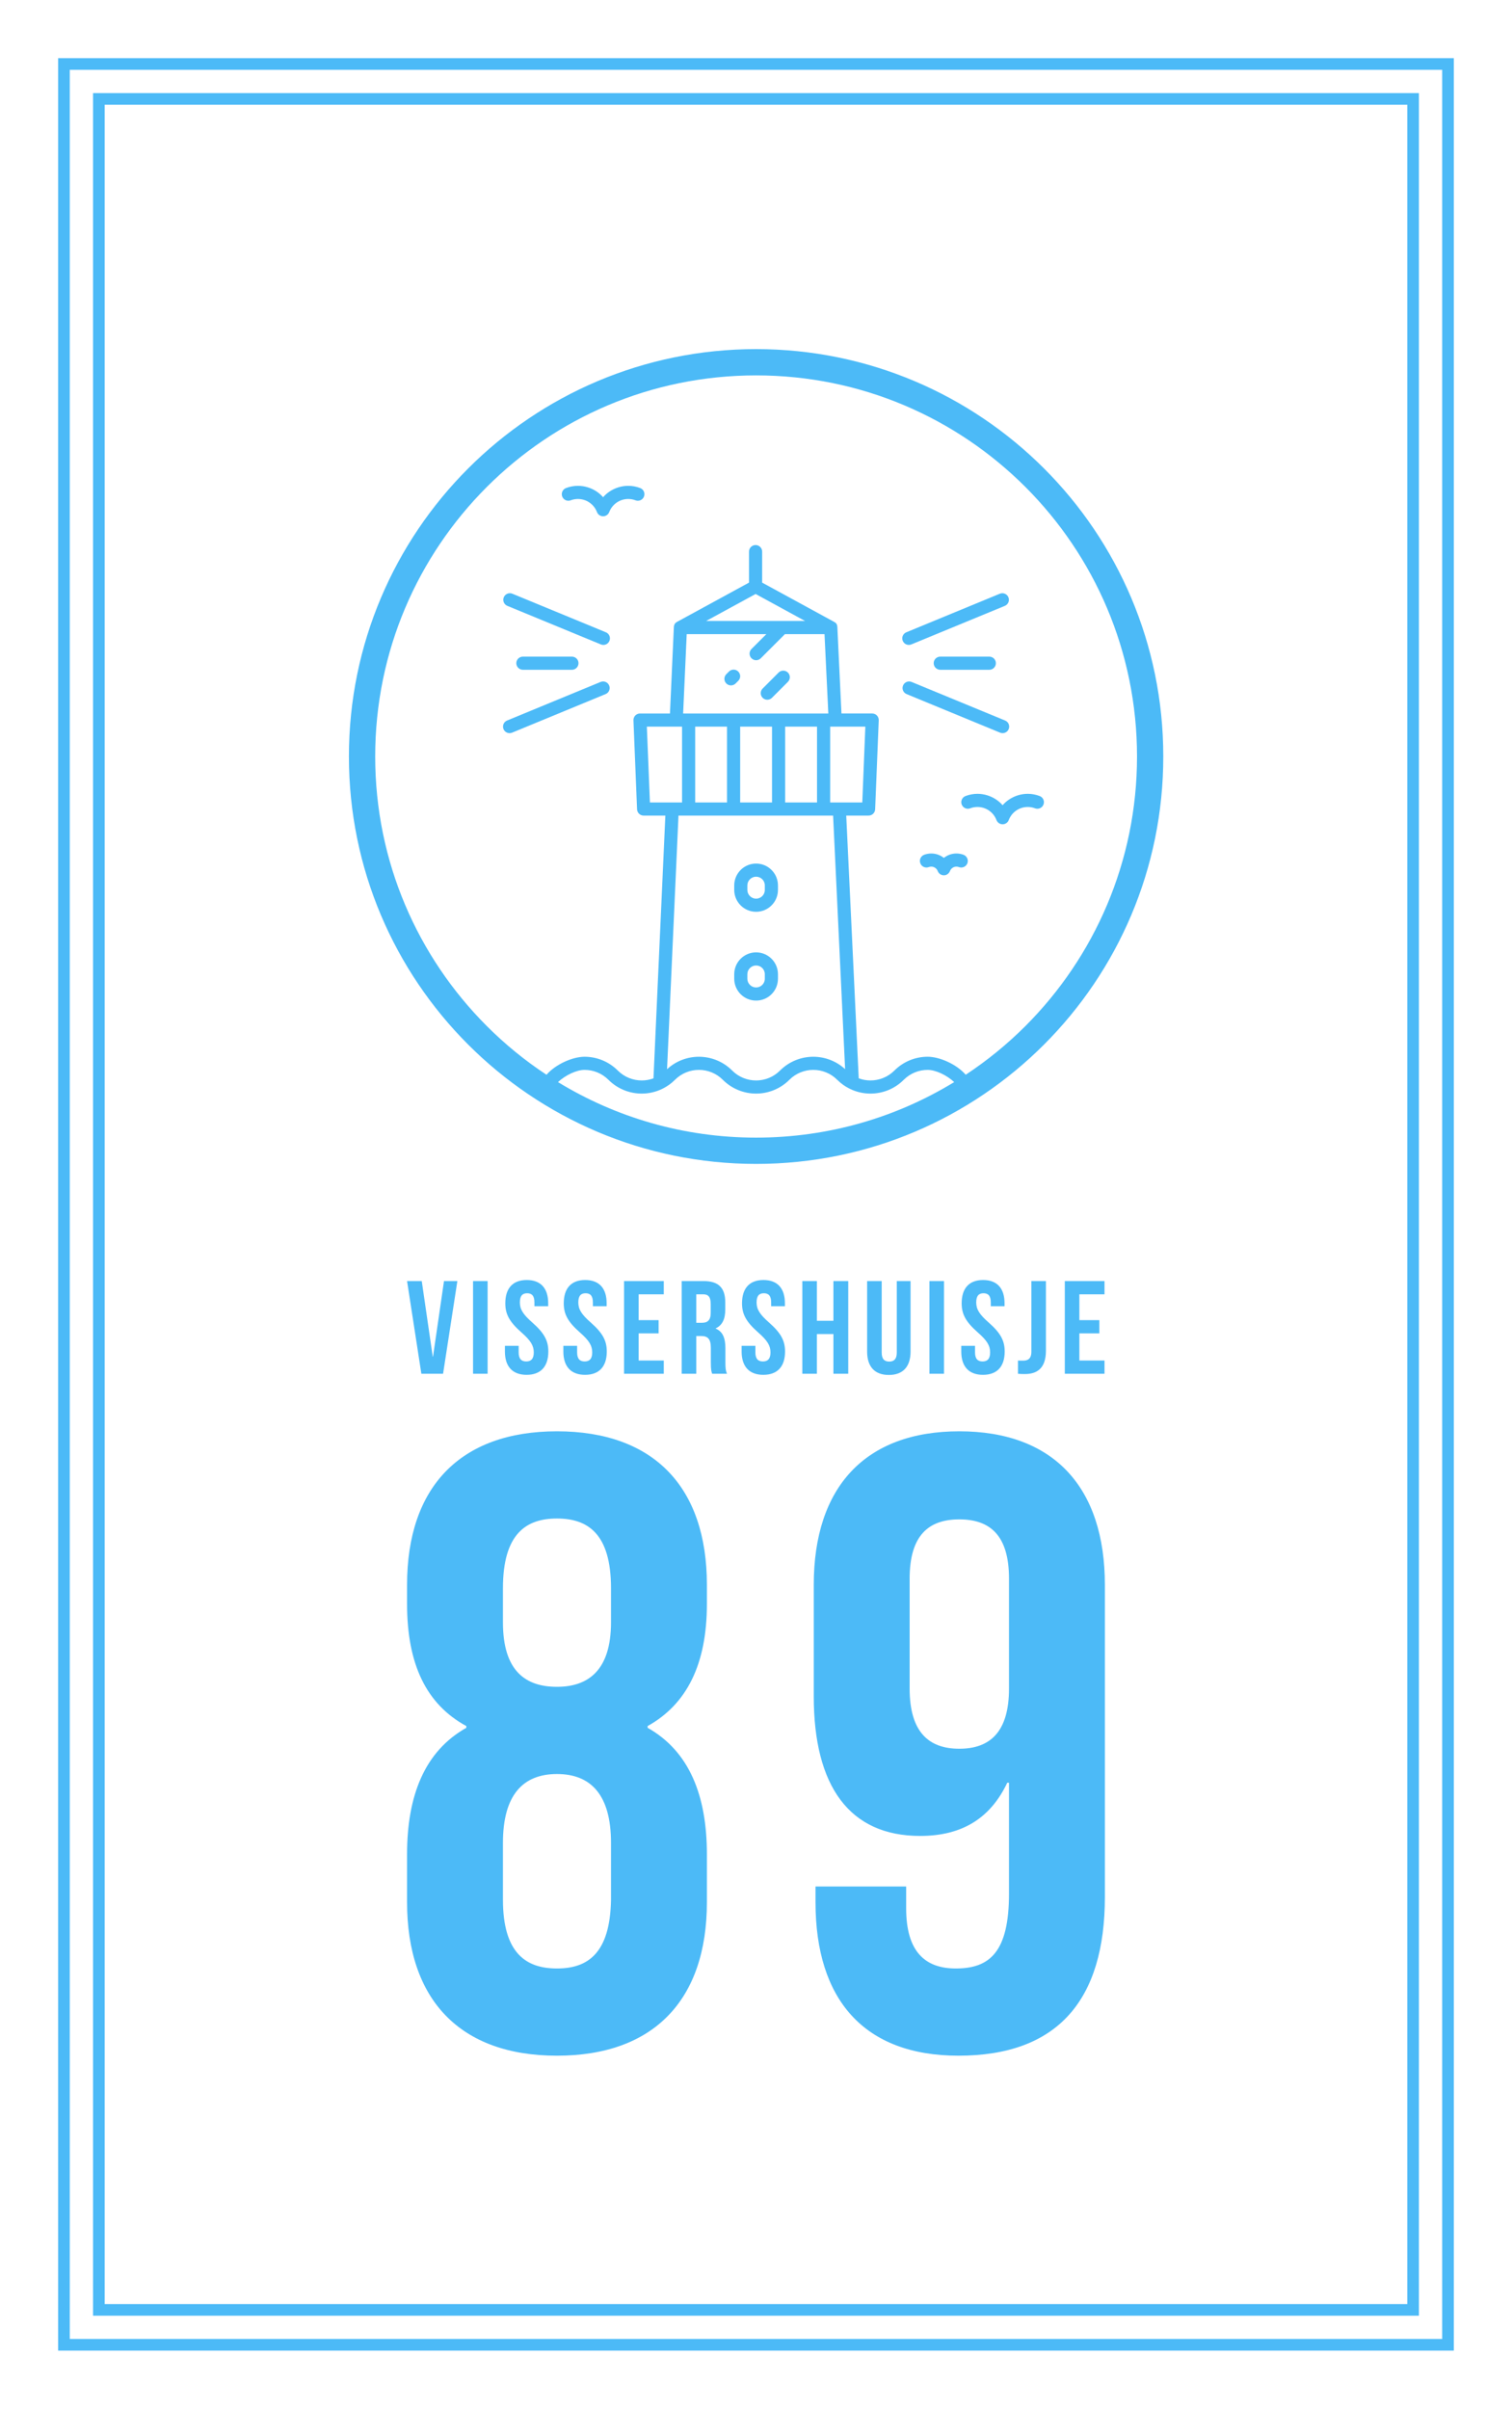
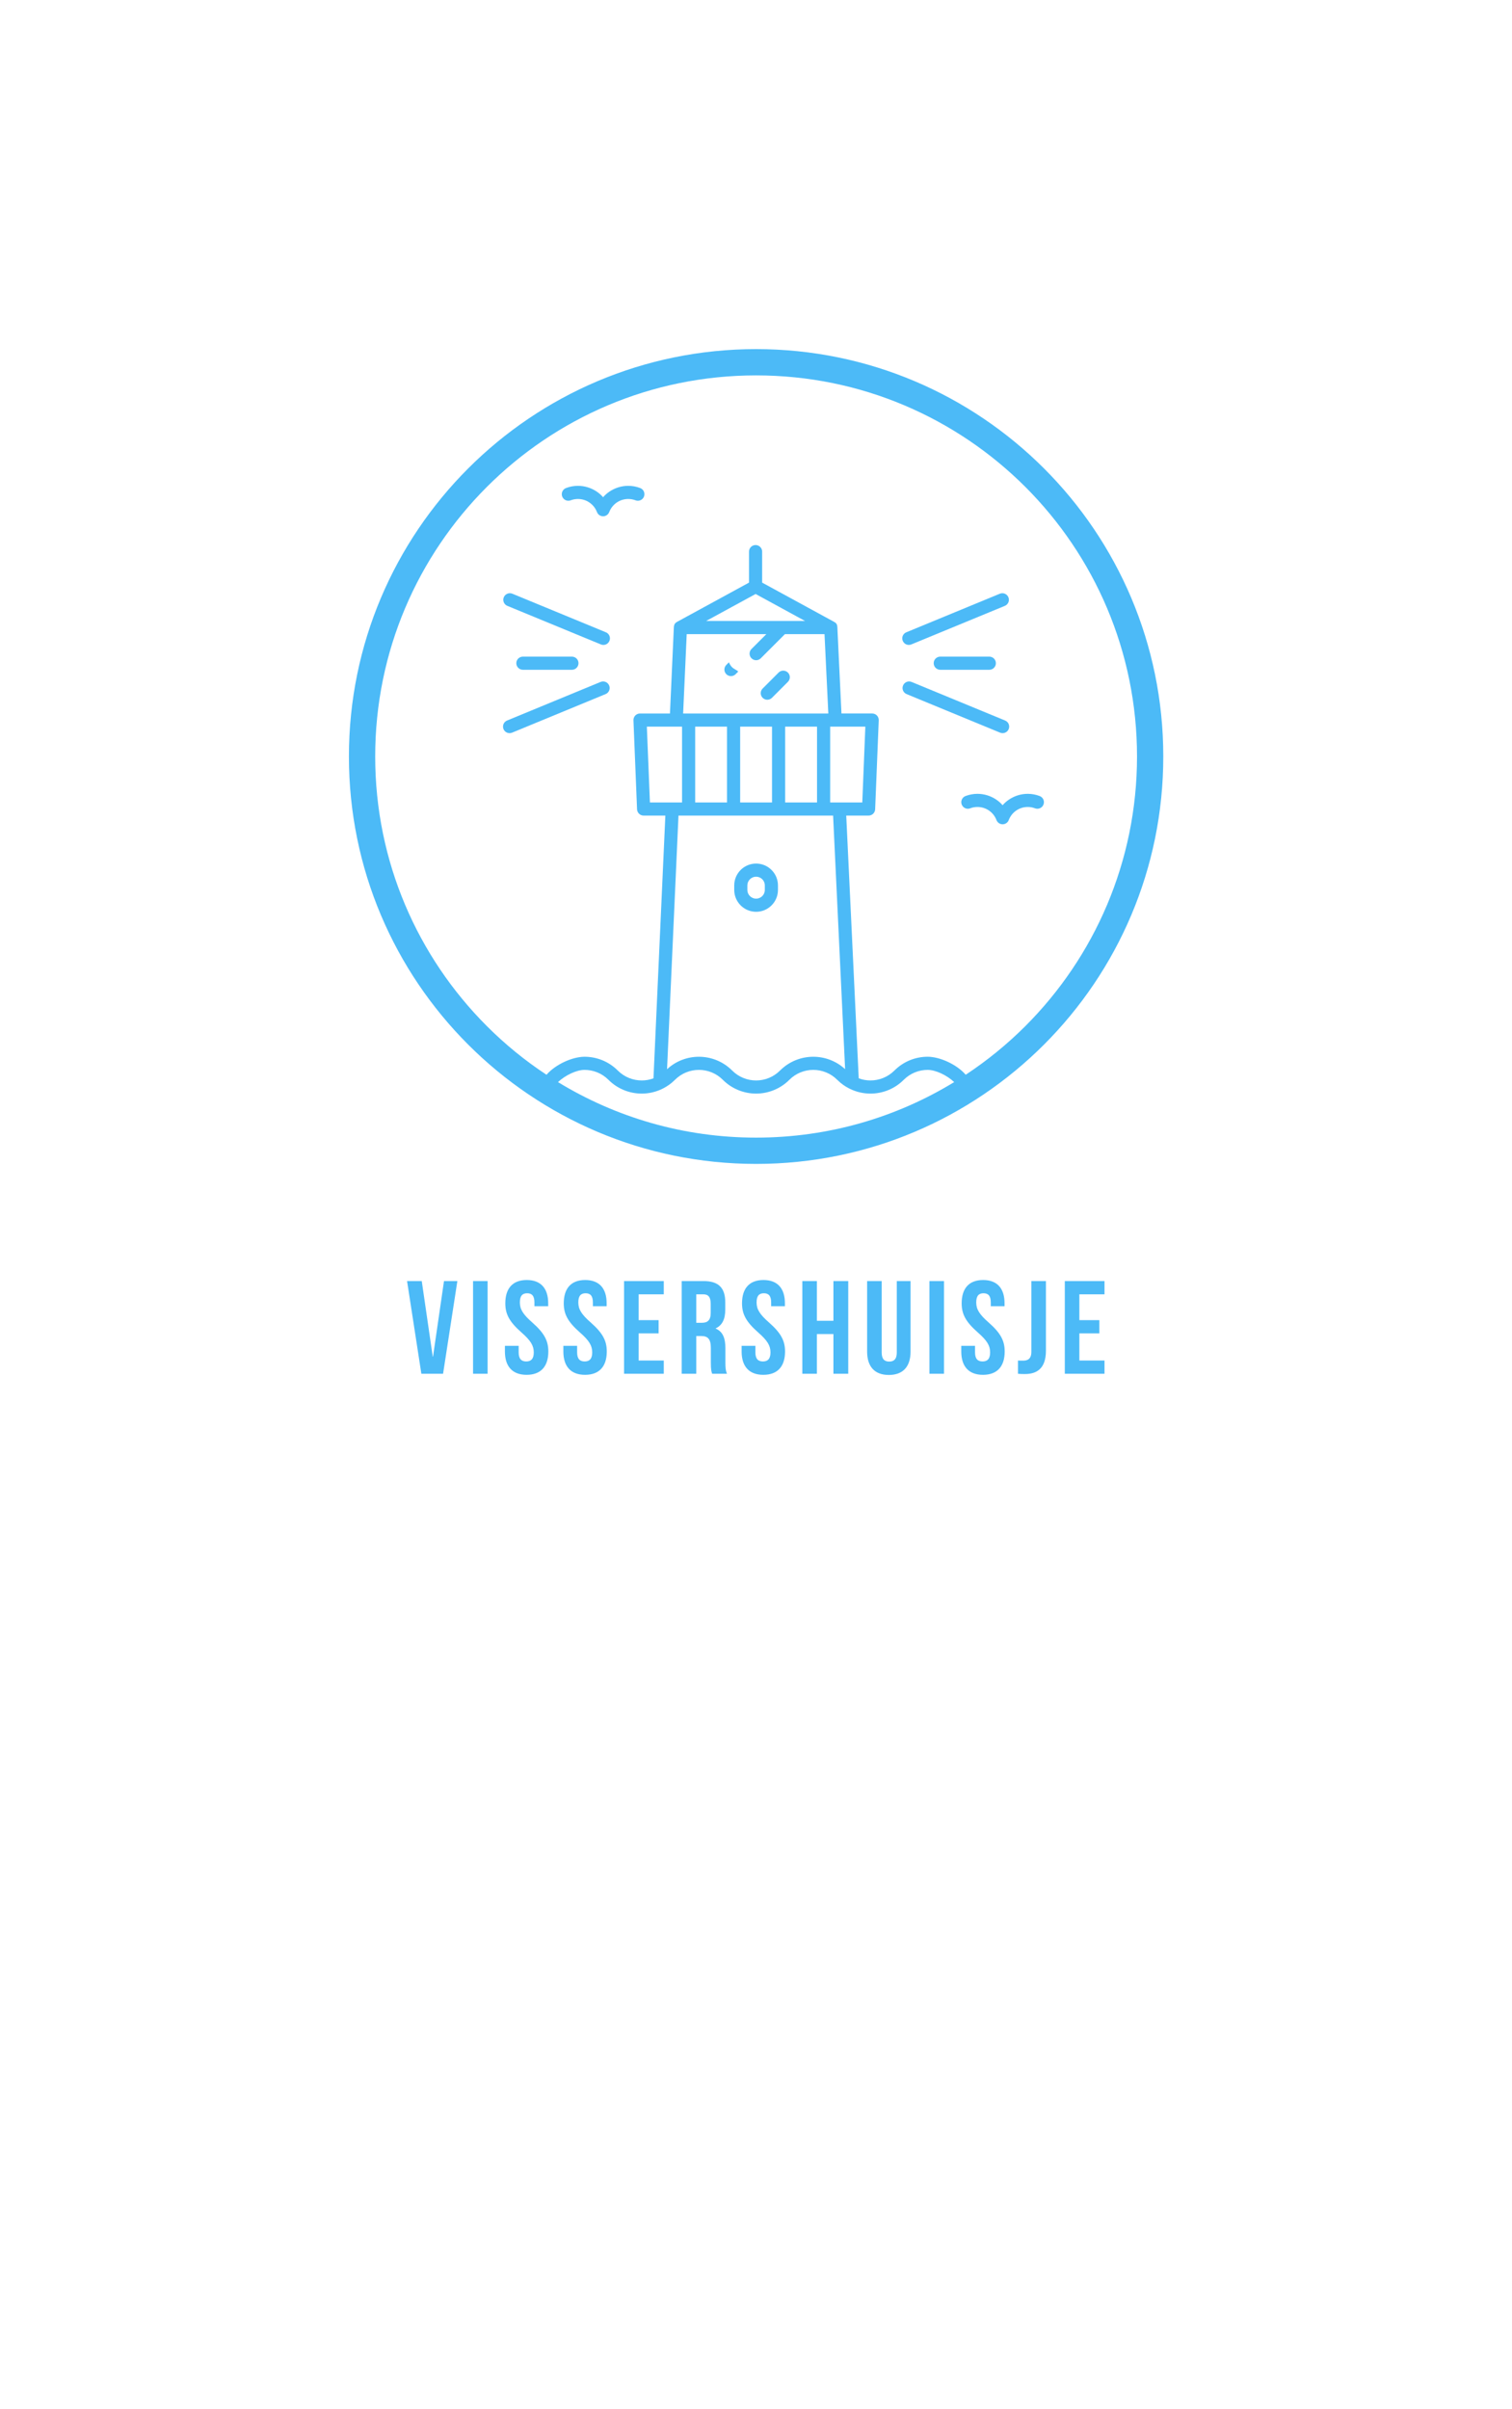
<svg xmlns="http://www.w3.org/2000/svg" version="1.1" width="1979.695" height="3152.284" viewBox="0 0 1979.695 3152.284">
  <g transform="scale(7.614) translate(10, 10)">
    <defs id="SvgjsDefs10202" />
    <g id="SvgjsG10203" featureKey="rootContainer" transform="matrix(1,0,0,1,0,0)" fill="#4cbaf7">
-       <path fill-rule="evenodd" d=" M0,0 H240 V394 H0,0 z M2,2 H238 V392 H2,2 z M6,6 H234 V388 H6 z M8,8 H232 V386 H6,8 z " />
-     </g>
+       </g>
    <g id="SvgjsG10204" featureKey="symbolFeature-0" transform="matrix(1.556,0,0,1.556,42.222,42.222)" fill="#4cbaf7">
      <g>
        <g>
          <path fill="#4cbaf7" d="M77.883,32.412c0.154,0.372-0.023,0.795-0.395,0.949l-10.335,4.259c-0.369,0.154-0.793-0.023-0.946-0.395    c-0.154-0.369,0.023-0.795,0.395-0.946l10.335-4.262C77.305,31.866,77.732,32.041,77.883,32.412z" />
          <path fill="#4cbaf7" d="M75.772,38.968c0.401,0,0.726,0.322,0.726,0.726c0,0.401-0.325,0.726-0.726,0.726h-5.42    c-0.401,0-0.726-0.325-0.726-0.726c0-0.404,0.325-0.726,0.726-0.726H75.772z" />
          <path fill="#4cbaf7" d="M77.52,46.025c0.372,0.151,0.546,0.575,0.395,0.946c-0.154,0.372-0.578,0.546-0.949,0.395L66.63,43.105    c-0.369-0.151-0.546-0.575-0.392-0.946c0.151-0.372,0.575-0.549,0.946-0.395L77.52,46.025z" />
          <path fill="#4cbaf7" d="M77.61,57.383c-0.023,0.017-0.046,0.029-0.075,0.041c-0.012,0.006-0.026,0.012-0.038,0.015    c-0.015,0.006-0.026,0.009-0.041,0.015c-0.035,0.012-0.073,0.02-0.107,0.023c-0.035,0.006-0.07,0.009-0.105,0.009h-0.003    c-0.035,0-0.07-0.003-0.105-0.009c-0.038-0.006-0.073-0.012-0.107-0.023c-0.015-0.003-0.026-0.009-0.041-0.015    c-0.006-0.003-0.015-0.006-0.02-0.009s-0.015-0.006-0.02-0.009c-0.012-0.003-0.023-0.009-0.035-0.015    c-0.023-0.012-0.044-0.023-0.064-0.038c-0.009-0.006-0.017-0.009-0.023-0.015c-0.026-0.017-0.049-0.035-0.07-0.055    c-0.003-0.003-0.006-0.006-0.006-0.006c-0.026-0.023-0.049-0.049-0.07-0.075c-0.017-0.02-0.035-0.041-0.046-0.064    c-0.015-0.02-0.029-0.044-0.038-0.067c-0.009-0.009-0.012-0.02-0.015-0.032c-0.003-0.006-0.009-0.012-0.009-0.017    c-0.003-0.006-0.006-0.012-0.009-0.017c-0.171-0.45-0.467-0.81-0.839-1.06c-0.369-0.25-0.81-0.386-1.263-0.386    c-0.267,0-0.537,0.046-0.801,0.148c-0.375,0.145-0.793-0.044-0.938-0.418c-0.142-0.375,0.044-0.793,0.418-0.938    c0.433-0.165,0.883-0.244,1.321-0.244c0.746,0,1.469,0.226,2.076,0.636c0.258,0.174,0.496,0.38,0.705,0.621    c0.206-0.238,0.444-0.447,0.703-0.621c0.607-0.409,1.33-0.636,2.076-0.636c0.438,0,0.888,0.078,1.321,0.244    c0.375,0.145,0.563,0.563,0.418,0.938c-0.142,0.375-0.563,0.56-0.938,0.418c-0.264-0.102-0.534-0.148-0.801-0.148    c-0.453,0-0.891,0.136-1.263,0.386c-0.369,0.25-0.665,0.61-0.839,1.06c-0.003,0.006-0.003,0.012-0.009,0.017    c-0.009,0.023-0.017,0.046-0.032,0.07c-0.006,0.012-0.012,0.023-0.017,0.032c-0.012,0.017-0.023,0.035-0.035,0.052    c-0.015,0.02-0.032,0.041-0.049,0.058c0,0.003-0.003,0.006-0.006,0.006c-0.02,0.023-0.041,0.044-0.064,0.061    c-0.009,0.009-0.017,0.015-0.026,0.02C77.659,57.354,77.636,57.371,77.61,57.383z" />
-           <path fill="#4cbaf7" d="M70.537,63.088c-0.017-0.006-0.035-0.012-0.052-0.017s-0.032-0.015-0.049-0.023    c-0.023-0.012-0.049-0.023-0.073-0.041c-0.012-0.006-0.02-0.012-0.029-0.017c-0.015-0.012-0.029-0.023-0.044-0.035    c-0.02-0.015-0.035-0.029-0.052-0.049c-0.015-0.012-0.029-0.026-0.041-0.044c-0.006-0.006-0.012-0.012-0.017-0.02    c-0.012-0.012-0.023-0.026-0.032-0.041c0-0.003-0.003-0.003-0.003-0.006c-0.003,0-0.003-0.003-0.003-0.006    c-0.012-0.012-0.02-0.026-0.026-0.041c-0.009-0.015-0.015-0.026-0.02-0.041c-0.012-0.017-0.017-0.035-0.026-0.055    c-0.058-0.154-0.157-0.273-0.282-0.357c-0.128-0.084-0.276-0.134-0.43-0.131c-0.09,0-0.18,0.015-0.27,0.049    c-0.372,0.145-0.793-0.041-0.938-0.415c-0.145-0.375,0.041-0.795,0.415-0.941c0.261-0.099,0.531-0.145,0.793-0.145    c0.447,0,0.88,0.134,1.243,0.38c0.049,0.035,0.099,0.07,0.148,0.107c0.049-0.038,0.099-0.073,0.148-0.107    c0.363-0.247,0.795-0.38,1.24-0.38c0.264,0,0.534,0.046,0.793,0.145c0.375,0.145,0.56,0.566,0.418,0.941    c-0.145,0.372-0.566,0.56-0.938,0.415c-0.093-0.035-0.18-0.049-0.273-0.049c-0.151-0.003-0.302,0.046-0.427,0.131    c-0.125,0.084-0.224,0.203-0.285,0.357c-0.026,0.067-0.061,0.128-0.105,0.183c-0.006,0.012-0.015,0.02-0.023,0.029    c-0.006,0.009-0.012,0.015-0.017,0.02c-0.02,0.023-0.041,0.044-0.064,0.061c-0.012,0.012-0.023,0.02-0.035,0.026    c-0.017,0.017-0.038,0.032-0.058,0.044c-0.017,0.012-0.035,0.02-0.052,0.026c-0.02,0.015-0.041,0.023-0.064,0.032    c-0.049,0.02-0.102,0.032-0.151,0.038c-0.035,0.006-0.073,0.009-0.107,0.009c-0.035,0-0.073-0.003-0.107-0.009    C70.607,63.105,70.572,63.099,70.537,63.088z" />
-           <path fill="#4cbaf7" d="M52.415,74.05v0.494c0,0.665-0.27,1.275-0.708,1.71c-0.435,0.435-1.042,0.708-1.707,0.705    c-0.665,0.003-1.275-0.27-1.71-0.705c-0.435-0.435-0.708-1.045-0.708-1.71V74.05c0-0.668,0.273-1.275,0.708-1.71    c0.435-0.435,1.045-0.708,1.71-0.708c0.665,0,1.272,0.273,1.707,0.708C52.145,72.776,52.415,73.383,52.415,74.05z M50.964,74.544    V74.05c0-0.27-0.107-0.508-0.282-0.685c-0.177-0.174-0.415-0.282-0.682-0.282c-0.27,0-0.508,0.107-0.682,0.282    c-0.177,0.177-0.285,0.415-0.285,0.685v0.494c0,0.27,0.107,0.505,0.285,0.682c0.174,0.177,0.412,0.282,0.682,0.285    c0.267-0.003,0.505-0.107,0.682-0.285C50.856,75.049,50.964,74.814,50.964,74.544z" />
          <path fill="#4cbaf7" d="M52.415,64.24v0.496c0,0.665-0.27,1.272-0.708,1.707c-0.435,0.438-1.042,0.708-1.707,0.708    c-0.665,0-1.275-0.27-1.71-0.708c-0.435-0.435-0.708-1.042-0.708-1.707V64.24c0-0.665,0.273-1.272,0.708-1.707    c0.435-0.438,1.045-0.708,1.71-0.708c0.665,0,1.272,0.27,1.707,0.708C52.145,62.969,52.415,63.575,52.415,64.24z M50.964,64.737    V64.24c0-0.267-0.107-0.505-0.282-0.682c-0.177-0.174-0.415-0.282-0.682-0.282c-0.27,0-0.508,0.107-0.682,0.282    c-0.177,0.177-0.285,0.415-0.285,0.682v0.496c0,0.267,0.107,0.505,0.285,0.682c0.174,0.174,0.412,0.282,0.682,0.282    c0.267,0,0.505-0.107,0.682-0.282C50.856,65.242,50.964,65.004,50.964,64.737z" />
          <path fill="#4cbaf7" d="M53.513,40.727c0.285,0.285,0.285,0.743,0,1.028l-1.762,1.762c-0.285,0.285-0.743,0.285-1.028,0    s-0.285-0.743,0-1.025l1.762-1.765C52.77,40.445,53.228,40.445,53.513,40.727z" />
-           <path fill="#4cbaf7" d="M48.026,40.617c0.285,0.285,0.285,0.743,0,1.025l-0.29,0.29c-0.285,0.285-0.743,0.285-1.028,0    c-0.282-0.282-0.282-0.743,0-1.025l0.29-0.29C47.283,40.332,47.741,40.332,48.026,40.617z" />
+           <path fill="#4cbaf7" d="M48.026,40.617l-0.29,0.29c-0.285,0.285-0.743,0.285-1.028,0    c-0.282-0.282-0.282-0.743,0-1.025l0.29-0.29C47.283,40.332,47.741,40.332,48.026,40.617z" />
          <path fill="#4cbaf7" d="M33.762,42.158c0.151,0.372-0.023,0.795-0.395,0.946l-10.335,4.262c-0.372,0.151-0.795-0.023-0.949-0.395    c-0.151-0.372,0.026-0.795,0.395-0.946l10.335-4.262C33.185,41.61,33.608,41.787,33.762,42.158z" />
          <path fill="#4cbaf7" d="M29.645,38.968c0.401,0,0.726,0.322,0.726,0.726c0,0.401-0.325,0.726-0.726,0.726h-5.42    c-0.401,0-0.726-0.325-0.726-0.726c0-0.404,0.325-0.726,0.726-0.726H29.645z" />
          <path fill="#4cbaf7" d="M33.399,36.279c0.369,0.151,0.546,0.578,0.392,0.946c-0.151,0.372-0.575,0.549-0.946,0.395l-10.335-4.259    c-0.372-0.154-0.549-0.578-0.395-0.949c0.154-0.372,0.578-0.546,0.946-0.395L33.399,36.279z" />
          <path fill="#4cbaf7" d="M33.35,23.418c-0.064,0.023-0.131,0.038-0.195,0.044c-0.058,0.006-0.116,0.006-0.171-0.006    c-0.006,0-0.015,0-0.02-0.003c-0.023-0.003-0.044-0.009-0.064-0.015c-0.012-0.003-0.023-0.009-0.035-0.012    c-0.017-0.003-0.035-0.009-0.052-0.017c-0.006-0.003-0.012-0.003-0.017-0.009c-0.015-0.003-0.026-0.012-0.038-0.017    c-0.02-0.009-0.035-0.017-0.052-0.026c-0.017-0.012-0.035-0.026-0.052-0.038c-0.012-0.009-0.023-0.017-0.032-0.026    c-0.009-0.006-0.017-0.015-0.023-0.02c-0.023-0.02-0.044-0.041-0.064-0.064c-0.012-0.017-0.026-0.035-0.038-0.055    c-0.006-0.003-0.009-0.006-0.009-0.012c-0.017-0.023-0.032-0.049-0.044-0.075c-0.009-0.009-0.012-0.02-0.015-0.032    c-0.009-0.012-0.012-0.023-0.017-0.035c-0.171-0.45-0.47-0.807-0.839-1.06c-0.369-0.25-0.81-0.386-1.263-0.386    c-0.267,0-0.537,0.046-0.801,0.148c-0.375,0.145-0.793-0.044-0.938-0.418c-0.142-0.372,0.044-0.793,0.418-0.938    c0.433-0.165,0.883-0.244,1.321-0.244c0.746,0,1.469,0.226,2.076,0.636c0.258,0.174,0.499,0.383,0.705,0.624    c0.203-0.241,0.444-0.45,0.703-0.624c0.607-0.409,1.33-0.636,2.076-0.636c0.438,0,0.888,0.078,1.321,0.244    c0.375,0.145,0.563,0.563,0.418,0.938c-0.142,0.375-0.563,0.563-0.938,0.418c-0.264-0.102-0.534-0.148-0.801-0.148    c-0.453,0-0.894,0.136-1.263,0.386c-0.369,0.253-0.665,0.61-0.839,1.06c-0.003,0.012-0.009,0.023-0.015,0.032    c-0.026,0.064-0.064,0.122-0.107,0.174c-0.017,0.023-0.038,0.044-0.061,0.064c-0.003,0.003-0.003,0.003-0.006,0.006    c-0.032,0.029-0.067,0.055-0.102,0.078c-0.006,0.003-0.009,0.006-0.012,0.006c-0.032,0.02-0.064,0.038-0.099,0.049    C33.362,23.412,33.356,23.415,33.35,23.418z" />
          <path fill="#4cbaf7" d="M57.534,45.25h0.447L57.56,36.48h-4.372l-2.671,2.671c-0.285,0.285-0.743,0.285-1.028,0    c-0.282-0.282-0.282-0.743,0-1.025l1.646-1.646H42.33l-0.395,8.771h0.607h4.895h0.151h4.898h4.898H57.534z M40.158,84.54    c0.99-0.917,2.259-1.376,3.522-1.376c1.327,0,2.659,0.508,3.673,1.521c0.732,0.732,1.687,1.097,2.648,1.097    c0.958,0,1.913-0.366,2.645-1.097c1.013-1.013,2.346-1.521,3.675-1.521c1.26,0,2.526,0.459,3.516,1.37l-1.327-28.007h-0.975    h-0.151h-4.898h-4.898h-0.151h-4.895h-1.121L40.158,84.54z M81.819,18.181C89.96,26.318,95,37.577,95,50    s-5.04,23.682-13.181,31.819C73.679,89.96,62.42,95,50,95c-12.423,0-23.682-5.04-31.822-13.181C10.037,73.682,4.997,62.423,5,50    c-0.003-12.423,5.037-23.682,13.178-31.819C26.318,10.04,37.577,5,50,5C62.42,5,73.679,10.04,81.819,18.181z M92.097,50    c-0.003-11.63-4.712-22.143-12.33-29.767C72.143,12.612,61.627,7.903,50,7.903c-11.63,0-22.146,4.709-29.767,12.33    C12.612,27.857,7.903,38.37,7.903,50s4.709,22.143,12.33,29.767c2.009,2.012,4.221,3.818,6.602,5.385    c1.034-1.185,2.915-1.989,4.204-1.989c1.327,0,2.659,0.508,3.673,1.521c0.735,0.732,1.687,1.097,2.648,1.097    c0.441,0,0.88-0.075,1.298-0.235l1.312-29.021h-2.401c-0.389,0-0.708-0.305-0.726-0.694l-0.398-9.827    c-0.009-0.197,0.067-0.392,0.2-0.534c0.136-0.142,0.328-0.221,0.525-0.221h3.31l0.427-9.479c0.015-0.36,0.122-0.517,0.392-0.662    l7.917-4.317v-3.423c0-0.401,0.325-0.726,0.726-0.726s0.726,0.325,0.726,0.726v3.423l7.897,4.305    c0.27,0.145,0.395,0.255,0.415,0.621l0.453,9.531h3.397c0.195,0,0.386,0.081,0.523,0.221c0.136,0.142,0.209,0.337,0.2,0.534    l-0.398,9.827c-0.015,0.389-0.334,0.694-0.726,0.694h-2.468l1.379,29.021h0.003c0.418,0.16,0.856,0.235,1.298,0.235    c0.961,0,1.913-0.366,2.648-1.097c1.013-1.013,2.346-1.521,3.673-1.521c1.289,0,3.17,0.804,4.204,1.989    c2.381-1.571,4.59-3.374,6.602-5.385C87.385,72.143,92.094,61.63,92.097,50z M71.893,85.962c-0.848-0.787-2.07-1.347-2.932-1.347    c-0.961,0-1.913,0.366-2.648,1.097c-1.01,1.013-2.346,1.521-3.673,1.521c-0.775,0-1.55-0.174-2.265-0.52    c-0.032-0.015-0.064-0.032-0.096-0.049c-0.453-0.229-0.88-0.528-1.26-0.903c-0.017-0.015-0.035-0.032-0.052-0.049    c-0.732-0.732-1.687-1.097-2.648-1.097s-1.913,0.366-2.645,1.097c-1.013,1.013-2.349,1.521-3.675,1.521s-2.662-0.508-3.675-1.521    c-0.732-0.732-1.684-1.097-2.645-1.097c-0.961,0-1.916,0.366-2.648,1.097c-0.017,0.017-0.035,0.035-0.052,0.049    c-0.38,0.375-0.807,0.674-1.26,0.903c-0.032,0.017-0.064,0.035-0.096,0.049c-0.714,0.345-1.489,0.52-2.265,0.52    c-1.327,0-2.662-0.508-3.673-1.521c-0.735-0.732-1.687-1.097-2.648-1.097c-0.862,0-2.085,0.56-2.932,1.347    c6.378,3.893,13.869,6.135,21.893,6.135C58.022,92.097,65.515,89.855,71.893,85.962z M61.735,55.075l0.337-8.376h-3.298    c-0.012,0-0.026,0-0.038,0h-0.552v8.376H61.735z M56.733,55.075v-8.376h-3.522v8.376H56.733z M44.478,35.028h10.931l-5.464-2.979    L44.478,35.028z M51.759,55.075v-8.376h-3.522v8.376H51.759z M46.786,55.075v-8.376h-3.519v8.376H46.786z M41.816,55.075v-8.376    h-0.642c-0.012,0-0.02,0-0.032,0h-3.217l0.34,8.376H41.816z" />
        </g>
      </g>
    </g>
    <g id="SvgjsG10205" featureKey="nameFeature-0" transform="matrix(0.569,0,0,0.569,59.75,203.35)" fill="#4cbaf7">
      <path d="M4.88 12 l3.32 22.84 l0.08 0 l3.32 -22.84 l4.04 0 l-4.32 28 l-6.56 0 l-4.32 -28 l4.44 0 z M20.385 40 l0 -28 l4.4 0 l0 28 l-4.4 0 z M30.13 18.72 c0 -4.48 2.2 -7.04 6.48 -7.04 s6.48 2.56 6.48 7.04 l0 0.88 l-4.16 0 l0 -1.16 c0 -2 -0.8 -2.76 -2.2 -2.76 s-2.2 0.76 -2.2 2.76 c0 2.04 0.88 3.56 3.76 6.08 c3.68 3.24 4.84 5.56 4.84 8.76 c0 4.48 -2.24 7.04 -6.56 7.04 s-6.56 -2.56 -6.56 -7.04 l0 -1.72 l4.16 0 l0 2 c0 2 0.88 2.72 2.28 2.72 s2.28 -0.72 2.28 -2.72 c0 -2.04 -0.88 -3.56 -3.76 -6.08 c-3.68 -3.24 -4.84 -5.56 -4.84 -8.76 z M47.795 18.72 c0 -4.48 2.2 -7.04 6.48 -7.04 s6.48 2.56 6.48 7.04 l0 0.88 l-4.16 0 l0 -1.16 c0 -2 -0.8 -2.76 -2.2 -2.76 s-2.2 0.76 -2.2 2.76 c0 2.04 0.88 3.56 3.76 6.08 c3.68 3.24 4.84 5.56 4.84 8.76 c0 4.48 -2.24 7.04 -6.56 7.04 s-6.56 -2.56 -6.56 -7.04 l0 -1.72 l4.16 0 l0 2 c0 2 0.88 2.72 2.28 2.72 s2.28 -0.72 2.28 -2.72 c0 -2.04 -0.88 -3.56 -3.76 -6.08 c-3.68 -3.24 -4.84 -5.56 -4.84 -8.76 z M70.42 16 l0 7.8 l6.04 0 l0 4 l-6.04 0 l0 8.2 l7.6 0 l0 4 l-12 0 l0 -28 l12 0 l0 4 l-7.6 0 z M97.125 40 l-4.48 0 c-0.24 -0.72 -0.4 -1.16 -0.4 -3.44 l0 -4.4 c0 -2.6 -0.88 -3.56 -2.88 -3.56 l-1.52 0 l0 11.4 l-4.4 0 l0 -28 l6.64 0 c4.56 0 6.52 2.12 6.52 6.44 l0 2.2 c0 2.88 -0.92 4.72 -2.88 5.64 l0 0.08 c2.2 0.92 2.92 3 2.92 5.92 l0 4.32 c0 1.36 0.04 2.36 0.48 3.4 z M89.965 16 l-2.12 0 l0 8.6 l1.72 0 c1.64 0 2.64 -0.72 2.64 -2.96 l0 -2.76 c0 -2 -0.68 -2.88 -2.24 -2.88 z M101.67 18.72 c0 -4.48 2.2 -7.04 6.48 -7.04 s6.48 2.56 6.48 7.04 l0 0.88 l-4.16 0 l0 -1.16 c0 -2 -0.8 -2.76 -2.2 -2.76 s-2.2 0.76 -2.2 2.76 c0 2.04 0.88 3.56 3.76 6.08 c3.68 3.24 4.84 5.56 4.84 8.76 c0 4.48 -2.24 7.04 -6.56 7.04 s-6.56 -2.56 -6.56 -7.04 l0 -1.72 l4.16 0 l0 2 c0 2 0.88 2.72 2.28 2.72 s2.28 -0.72 2.28 -2.72 c0 -2.04 -0.88 -3.56 -3.76 -6.08 c-3.68 -3.24 -4.84 -5.56 -4.84 -8.76 z M124.295 28 l0 12 l-4.4 0 l0 -28 l4.4 0 l0 12 l5 0 l0 -12 l4.48 0 l0 28 l-4.48 0 l0 -12 l-5 0 z M139.48 12 l4.4 0 l0 21.6 c0 2 0.88 2.72 2.28 2.72 s2.28 -0.72 2.28 -2.72 l0 -21.6 l4.16 0 l0 21.32 c0 4.48 -2.24 7.04 -6.56 7.04 s-6.56 -2.56 -6.56 -7.04 l0 -21.32 z M158.305 40 l0 -28 l4.4 0 l0 28 l-4.4 0 z M168.05 18.72 c0 -4.48 2.2 -7.04 6.48 -7.04 s6.48 2.56 6.48 7.04 l0 0.88 l-4.16 0 l0 -1.16 c0 -2 -0.8 -2.76 -2.2 -2.76 s-2.2 0.76 -2.2 2.76 c0 2.04 0.88 3.56 3.76 6.08 c3.68 3.24 4.84 5.56 4.84 8.76 c0 4.48 -2.24 7.04 -6.56 7.04 s-6.56 -2.56 -6.56 -7.04 l0 -1.72 l4.16 0 l0 2 c0 2 0.88 2.72 2.28 2.72 s2.28 -0.72 2.28 -2.72 c0 -2.04 -0.88 -3.56 -3.76 -6.08 c-3.68 -3.24 -4.84 -5.56 -4.84 -8.76 z M185.075 40 l0 -4 c0.48 0.04 1.04 0.04 1.52 0.04 c1.4 0 2.52 -0.52 2.52 -2.68 l0 -21.36 l4.4 0 l0 21.04 c0 5.6 -3 7.04 -6.32 7.04 c-0.8 0 -1.4 0 -2.12 -0.08 z M203.62 16 l0 7.8 l6.04 0 l0 4 l-6.04 0 l0 8.2 l7.6 0 l0 4 l-12 0 l0 -28 l12 0 l0 4 l-7.6 0 z" />
    </g>
    <g id="SvgjsG10206" featureKey="nameFeature-1" transform="matrix(3.747,0,0,3.747,56.103,192.234)" fill="#4cbaf7">
-       <path d="M14.8 33.28 c0 4.48 -2.44 7.04 -6.88 7.04 s-6.88 -2.56 -6.88 -7.04 l0 -2.2 c0 -2.68 0.8 -4.72 2.72 -5.8 l0 -0.08 c-1.84 -1 -2.72 -2.84 -2.72 -5.6 l0 -0.88 c0 -4.48 2.44 -7.04 6.88 -7.04 s6.88 2.56 6.88 7.04 l0 0.88 c0 2.76 -0.92 4.6 -2.72 5.6 l0 0.08 c1.92 1.08 2.72 3.12 2.72 5.8 l0 2.2 z M5.44 33.16 c0 2.48 1.08 3.16 2.48 3.16 s2.44 -0.68 2.48 -3.16 l0 -2.6 c0 -2.2 -0.92 -3.16 -2.48 -3.16 s-2.48 0.96 -2.48 3.16 l0 2.6 z M5.44 18.88 l0 1.56 c0 2.24 1.04 2.96 2.48 2.96 c1.4 0 2.48 -0.72 2.48 -2.96 l0 -1.56 c0 -2.52 -1.08 -3.2 -2.48 -3.2 s-2.48 0.68 -2.48 3.2 z M33.065 18.72 l0 14.32 c0 4.72 -2.16 7.28 -6.72 7.28 c-4.32 0 -6.56 -2.56 -6.56 -7.04 l0 -0.72 l4.16 0 l0 1 c0 2 0.88 2.76 2.28 2.76 c1.56 0 2.44 -0.76 2.44 -3.44 l0 -5.08 l-0.08 0 c-0.76 1.6 -2.04 2.44 -4 2.44 c-3.24 0 -4.88 -2.28 -4.88 -6.4 l0 -5.12 c0 -4.48 2.36 -7.04 6.68 -7.04 s6.68 2.56 6.68 7.04 z M26.385 26.24 c1.4 0 2.28 -0.76 2.28 -2.76 l0 -5.04 c0 -2 -0.88 -2.72 -2.28 -2.72 s-2.28 0.72 -2.28 2.72 l0 5.04 c0 2 0.88 2.76 2.28 2.76 z" />
-     </g>
+       </g>
  </g>
</svg>